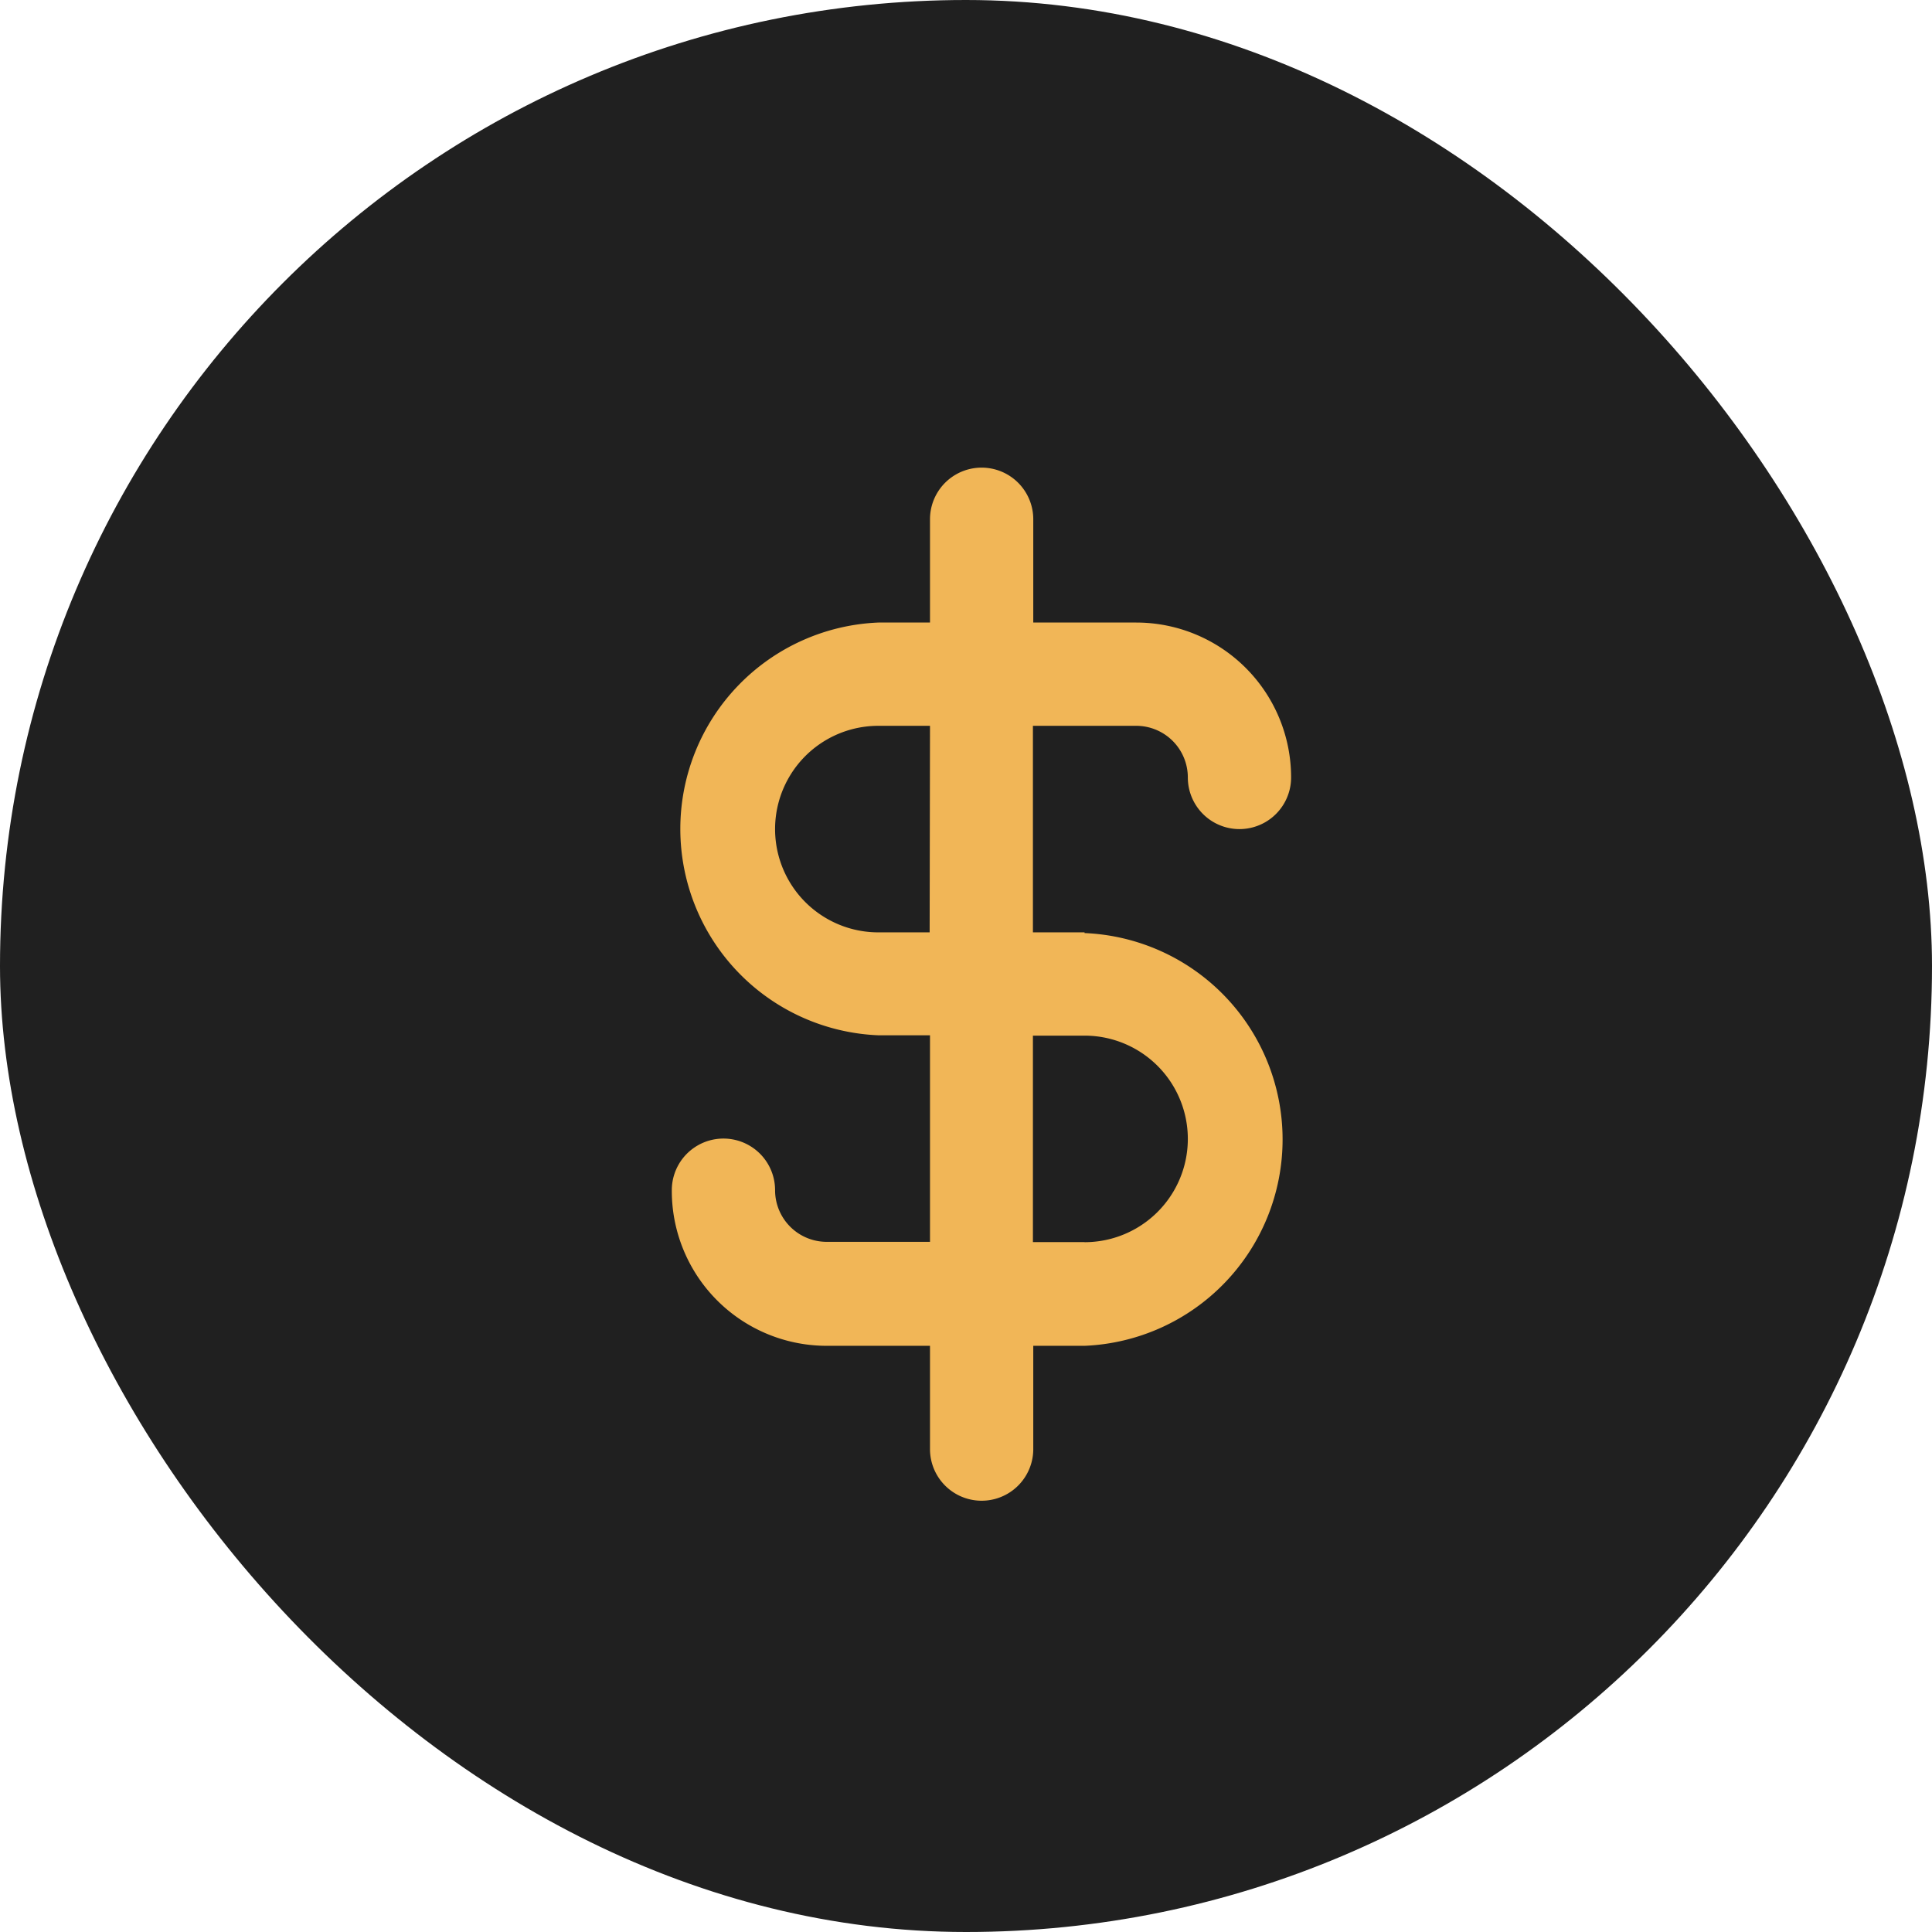
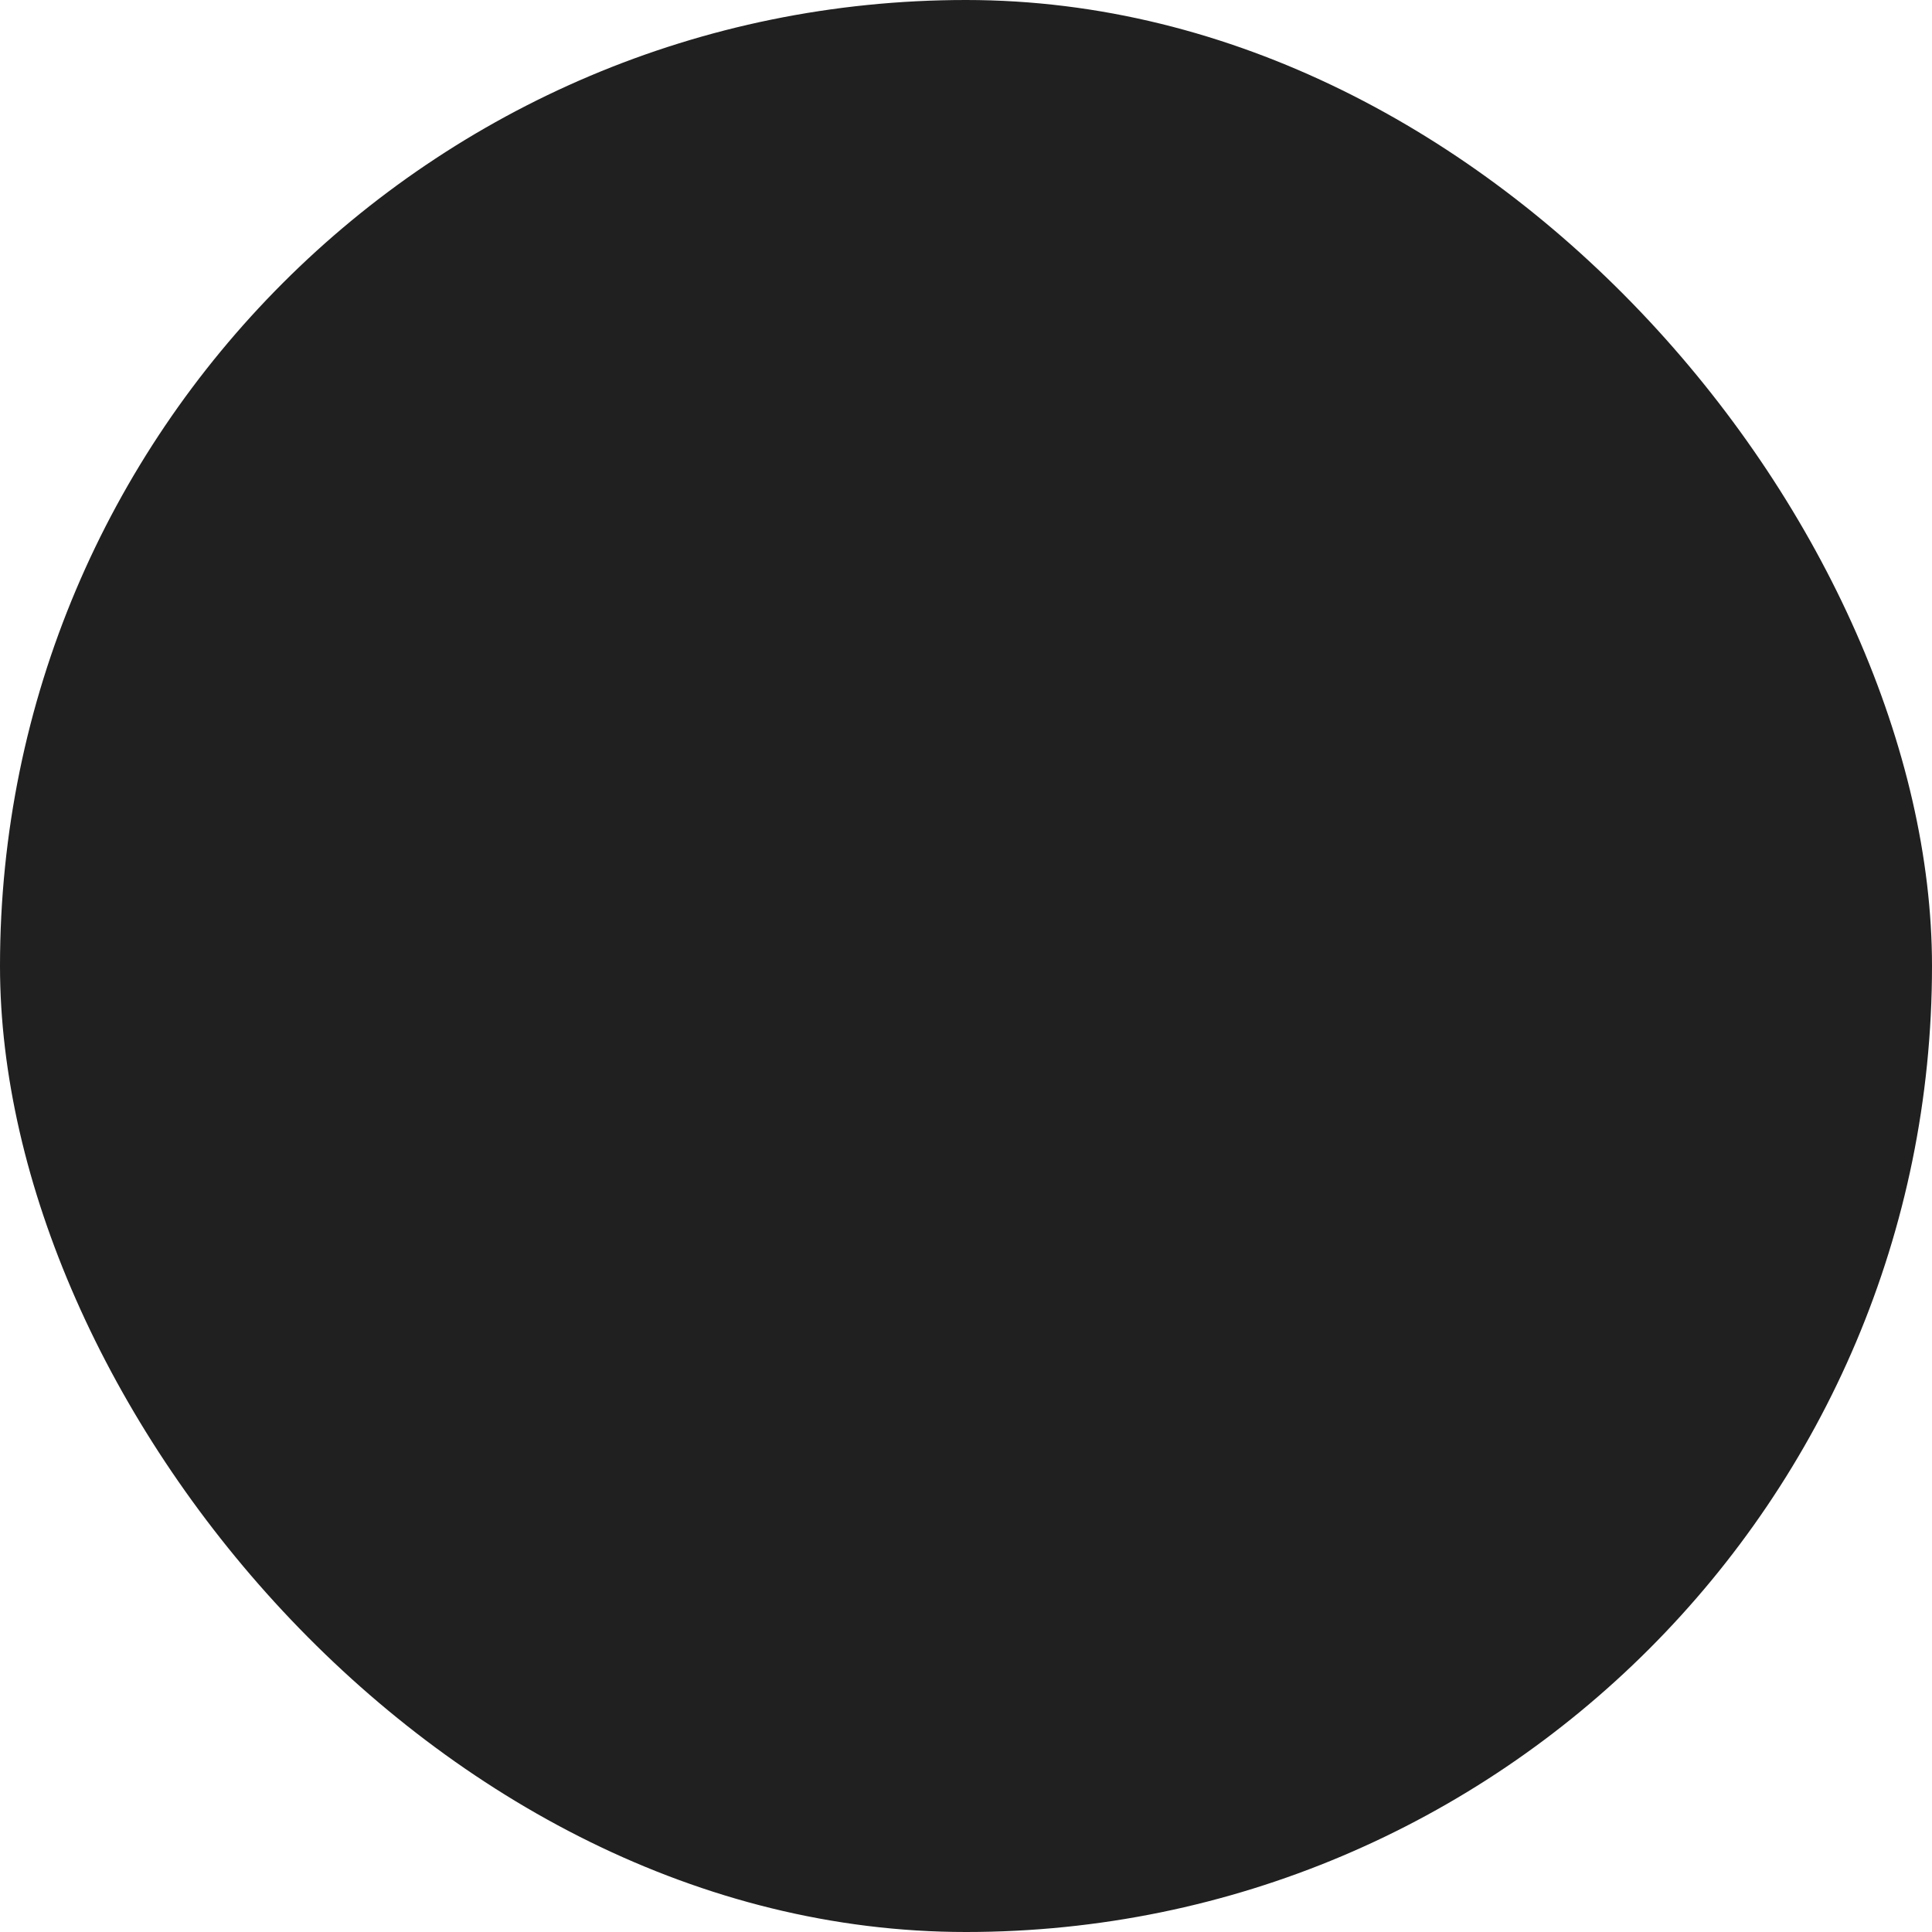
<svg xmlns="http://www.w3.org/2000/svg" width="22" height="22" viewBox="0 0 22 22">
  <g id="Group_13340" data-name="Group 13340" transform="translate(0.063 0)">
    <g id="Group_5295" data-name="Group 5295" transform="translate(0 0)">
      <rect id="Rectangle_75" data-name="Rectangle 75" width="22" height="22" rx="11" transform="translate(-0.063 0)" fill="#202020" />
    </g>
-     <path id="Path_20203" data-name="Path 20203" d="M10.7,7.292h-.588V4.94h1.176a.588.588,0,0,1,.588.588.588.588,0,1,0,1.176,0,1.764,1.764,0,0,0-1.764-1.764H10.116V2.588a.588.588,0,0,0-1.176,0V3.764H8.352a2.352,2.352,0,0,0,0,4.7H8.94v2.352H7.764a.588.588,0,0,1-.588-.588.588.588,0,1,0-1.176,0A1.764,1.764,0,0,0,7.764,12H8.94v1.176a.588.588,0,1,0,1.176,0V12H10.7a2.352,2.352,0,0,0,0-4.7Zm-1.764,0H8.352a1.176,1.176,0,0,1,0-2.352H8.94ZM10.7,10.819h-.588V8.468H10.7a1.176,1.176,0,0,1,0,2.352Z" transform="translate(1.587 3.325)" fill="#f1b657" />
  </g>
</svg>